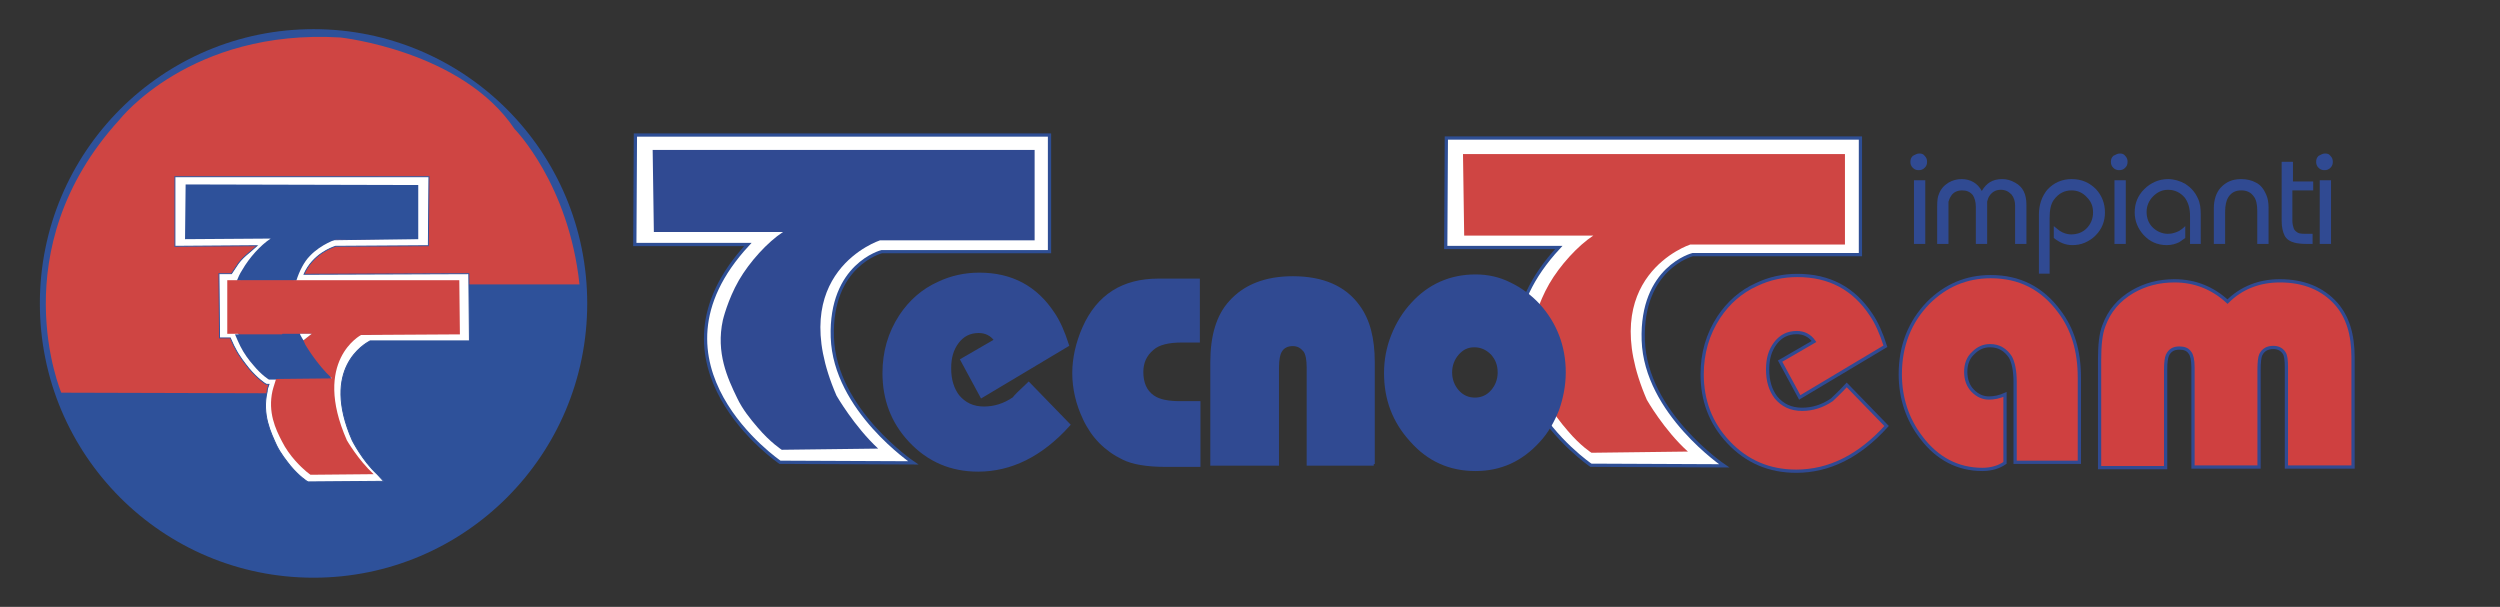
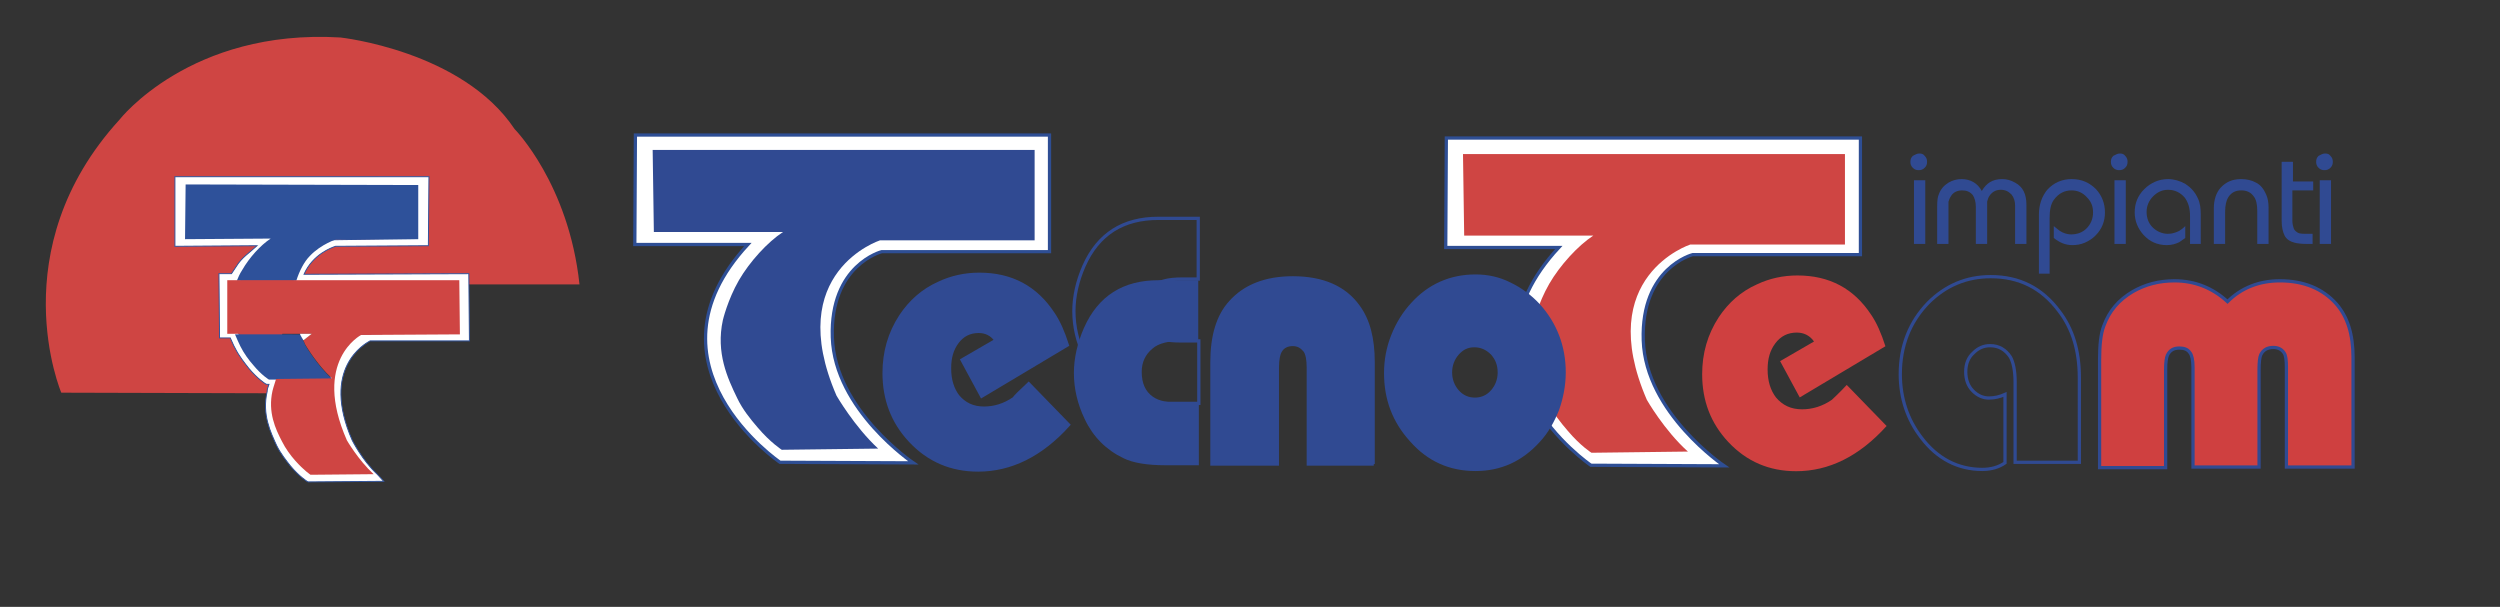
<svg xmlns="http://www.w3.org/2000/svg" version="1.1" id="Livello_1" x="0px" y="0px" viewBox="0 0 420.2 102" style="enable-background:new 0 0 420.2 102;" xml:space="preserve">
  <rect x="0" y="0" width="420.2" height="102" fill="#333333" stroke="none" />
  <style type="text/css">
	.st0{fill:#2E519A;}
	.st1{fill:#CF4543;}
	.st2{fill:#FFFFFF;}
	.st3{fill:none;stroke:#2E519A;stroke-width:0.162;stroke-miterlimit:10;}
	.st4{fill:#304A92;}
	.st5{fill:none;stroke:#304A92;stroke-width:0.546;stroke-miterlimit:10;}
	.st6{fill:#CF4040;}
	.st7{fill:none;stroke:#2E4E94;stroke-width:0.546;stroke-miterlimit:10;}
</style>
  <g>
    <g>
-       <path class="st0" d="M98.7,51c0,25.5-20.6,46.1-46,46.1c-25.4,0-46-20.6-46-46.1s20.6-46.1,46-46.1C78.1,4.9,98.7,25.5,98.7,51" />
      <path class="st1" d="M10.3,66c0,0-10.2-24,9.8-45.9c0,0,11.9-15.3,37.1-13.8c0,0,20.5,2.2,29.3,15.4c0,0,9.1,9.2,10.9,26.1H49.4    l-4.3,18.3L10.3,66z" />
    </g>
    <g>
      <path class="st2" d="M57.6,74.4c0.1,0.1,1.5,2.5,3.5,4.7l-8.8,0.1C52,79,51.1,78.3,50,77.1c-0.7-0.9-1.5-1.9-2.1-3    c-1-2.1-2.3-4.7-1.5-8.1l0,0c0-0.1,0.2-0.8,0.6-1.9l0.4-0.9l-2,0c-0.3-0.2-1.2-0.9-2.3-2.2c-0.7-0.9-1.5-1.9-2.1-3    c-0.3-0.6-0.6-1.3-0.9-2l-0.2-0.4h-1.1l-0.1-7.6h1.4l0.2-0.4c0.3-0.7,0.6-1.2,0.9-1.8c1.1-1.9,3-4,4.6-5l1.9-1.3l-15.9,0.1l0-7.7    h37.8l0,8.2L56,40.3l-0.2,0C55.6,40.4,51,42,49.3,47l-0.3,0.9h27.5l-0.1,7.8l-16.2,0.5l-0.3,0.3C59.9,56.5,51.5,60.4,57.6,74.4     M62.2,57.3l16.7,0L78.8,46l-27.7,0.1c1.5-3.4,4.7-4.5,5.3-4.7L72,41.3l0.1-11.6H29.4l0,11.7l13.8-0.1c-1.3,1.2-2.6,2-3.5,3.5    c-0.3,0.5-0.5,0.7-0.8,1.2h-2.1l0.1,10.8h1.8c0.3,0.6,0.5,1.2,0.8,1.7c0.7,1.4,1.6,2.5,2.3,3.4c1.5,1.8,2.8,2.6,2.8,2.6l0.2,0.1    l0.4,0c-0.2,0.5-0.3,0.9-0.3,1.2h0c-0.9,3.9,0.6,6.9,1.6,9.1c0.7,1.4,1.6,2.5,2.3,3.4c1.5,1.8,2.8,2.6,2.8,2.6l0.2,0.1l12.7-0.1    l-1.1-1.2c-2.5-2.3-4.2-5.7-4.2-5.7C53.9,61.9,61.3,57.8,62.2,57.3" />
      <path class="st3" d="M57.6,74.4c0.1,0.1,1.5,2.5,3.5,4.7l-8.8,0.1C52,79,51.1,78.3,50,77.1c-0.7-0.9-1.5-1.9-2.1-3    c-1-2.1-2.3-4.7-1.5-8.1l0,0c0-0.1,0.2-0.8,0.6-1.9l0.4-0.9l-2,0c-0.3-0.2-1.2-0.9-2.3-2.2c-0.7-0.9-1.5-1.9-2.1-3    c-0.3-0.6-0.6-1.3-0.9-2l-0.2-0.4h-1.1l-0.1-7.6h1.4l0.2-0.4c0.3-0.7,0.6-1.2,0.9-1.8c1.1-1.9,3-4,4.6-5l1.9-1.3l-15.9,0.1l0-7.7    h37.8l0,8.2L56,40.3l-0.2,0C55.6,40.4,51,42,49.3,47l-0.3,0.9h27.5l-0.1,7.8l-16.2,0.5l-0.3,0.3C59.9,56.5,51.5,60.4,57.6,74.4z     M62.2,57.3l16.7,0L78.8,46l-27.7,0.1c1.5-3.4,4.7-4.5,5.3-4.7L72,41.3l0.1-11.6H29.4l0,11.7l13.8-0.1c-1.3,1.2-2.6,2-3.5,3.5    c-0.3,0.5-0.5,0.7-0.8,1.2h-2.1l0.1,10.8h1.8c0.3,0.6,0.5,1.2,0.8,1.7c0.7,1.4,1.6,2.5,2.3,3.4c1.5,1.8,2.8,2.6,2.8,2.6l0.2,0.1    l0.4,0c-0.2,0.5-0.3,0.9-0.3,1.2h0c-0.9,3.9,0.6,6.9,1.6,9.1c0.7,1.4,1.6,2.5,2.3,3.4c1.5,1.8,2.8,2.6,2.8,2.6l0.2,0.1l12.7-0.1    l-1.1-1.2c-2.5-2.3-4.2-5.7-4.2-5.7C53.9,61.9,61.3,57.8,62.2,57.3z" />
      <path class="st0" d="M31.2,31l-0.1,9.2l14.4-0.1c-1.7,1.1-3.6,3.2-4.8,5.3c-0.4,0.6-0.7,1.3-0.9,1.8l10,0c0.5-1.6,1.3-3.2,2.3-4.2    c1.9-2,4.5-2.8,4.5-2.8h13.7l0-9.1L31.2,31z" />
      <path class="st0" d="M51.3,58c-0.1-0.3-0.2-0.5-0.3-0.7c-0.1-0.4-0.3-0.7-0.4-1.1H39.5c0.3,0.7,0.6,1.4,0.9,2    c0.6,1.2,1.4,2.3,2.2,3.2c1.4,1.7,2.6,2.4,2.6,2.4l1.2,0l9.4-0.1C53.2,61.3,51.3,58,51.3,58" />
      <path class="st1" d="M60.7,56.3l16.6-0.1l-0.1-9.1H50.1H39.7h-1.5l0,9h1.3h11.1h1.8c-0.5,0.3-0.9,0.7-1.4,1.1    c0.1,0.2,0.2,0.5,0.3,0.7c0,0,1.9,3.3,4.5,5.7l-9.4,0.1c-0.4,1.2-0.6,2-0.6,2c-0.8,3.6,0.5,6.4,1.6,8.5c0.6,1.2,1.4,2.3,2.2,3.2    c1.5,1.7,2.6,2.4,2.6,2.4l10.6-0.1c-2.6-2.4-4.5-5.7-4.5-5.7C52.4,60.6,60.7,56.3,60.7,56.3" />
      <path class="st2" d="M51,57.2c0,0-0.5-0.8-0.6-1.1h2L51,57.2z" />
    </g>
  </g>
  <g>
    <path id="XMLID_43_" class="st4" d="M172.9,64.5l6.7,6.9c-4.6,5.1-9.7,7.6-15.2,7.6c-4.5,0-8.3-1.6-11.4-4.9c-3-3.2-4.4-7-4.4-11.4   c0-3.5,0.9-6.7,2.8-9.6c1.6-2.4,3.7-4.3,6.4-5.5c2.1-1,4.4-1.5,6.8-1.5c5.4,0,9.5,2.2,12.4,6.6c0.9,1.3,1.7,3.1,2.4,5.3L165,66.6   l-3.3-6.1l5.7-3.3c-0.7-1-1.7-1.5-2.9-1.5c-1.5,0-2.7,0.6-3.6,1.8c-0.9,1.2-1.3,2.6-1.3,4.4c0,2,0.5,3.5,1.4,4.7   c1.1,1.3,2.5,2,4.4,2c1.7,0,3.4-0.5,5-1.6C170.7,66.6,171.5,65.8,172.9,64.5" />
    <path id="XMLID_42_" class="st5" d="M172.9,64.5l6.7,6.9c-4.6,5.1-9.7,7.6-15.2,7.6c-4.5,0-8.3-1.6-11.4-4.9c-3-3.2-4.4-7-4.4-11.4   c0-3.5,0.9-6.7,2.8-9.6c1.6-2.4,3.7-4.3,6.4-5.5c2.1-1,4.4-1.5,6.8-1.5c5.4,0,9.5,2.2,12.4,6.6c0.9,1.3,1.7,3.1,2.4,5.3L165,66.6   l-3.3-6.1l5.7-3.3c-0.7-1-1.7-1.5-2.9-1.5c-1.5,0-2.7,0.6-3.6,1.8c-0.9,1.2-1.3,2.6-1.3,4.4c0,2,0.5,3.5,1.4,4.7   c1.1,1.3,2.5,2,4.4,2c1.7,0,3.4-0.5,5-1.6C170.7,66.6,171.5,65.8,172.9,64.5z" />
    <path id="XMLID_41_" class="st6" d="M310.4,64.7l6.7,6.9c-4.6,5.1-9.7,7.6-15.2,7.6c-4.5,0-8.3-1.6-11.4-4.9c-3-3.2-4.4-7-4.4-11.4   c0-3.5,0.9-6.7,2.8-9.6c1.6-2.4,3.7-4.3,6.4-5.5c2.1-1,4.4-1.5,6.8-1.5c5.4,0,9.5,2.2,12.4,6.6c0.9,1.3,1.7,3.1,2.4,5.3l-14.4,8.6   l-3.3-6.1l5.7-3.3c-0.7-1-1.7-1.5-2.9-1.5c-1.5,0-2.7,0.6-3.6,1.8c-0.9,1.2-1.3,2.6-1.3,4.4c0,2,0.5,3.5,1.4,4.7   c1.1,1.3,2.5,2,4.4,2c1.7,0,3.4-0.5,5-1.6C308.2,66.9,309.1,66.1,310.4,64.7" />
-     <path id="XMLID_40_" class="st5" d="M310.4,64.7l6.7,6.9c-4.6,5.1-9.7,7.6-15.2,7.6c-4.5,0-8.3-1.6-11.4-4.9c-3-3.2-4.4-7-4.4-11.4   c0-3.5,0.9-6.7,2.8-9.6c1.6-2.4,3.7-4.3,6.4-5.5c2.1-1,4.4-1.5,6.8-1.5c5.4,0,9.5,2.2,12.4,6.6c0.9,1.3,1.7,3.1,2.4,5.3l-14.4,8.6   l-3.3-6.1l5.7-3.3c-0.7-1-1.7-1.5-2.9-1.5c-1.5,0-2.7,0.6-3.6,1.8c-0.9,1.2-1.3,2.6-1.3,4.4c0,2,0.5,3.5,1.4,4.7   c1.1,1.3,2.5,2,4.4,2c1.7,0,3.4-0.5,5-1.6C308.2,66.9,309.1,66.1,310.4,64.7z" />
    <path id="XMLID_39_" class="st4" d="M201.5,67.8v10.4h-5.6c-3.1,0-5.5-0.4-7.1-1.2c-2.9-1.4-5.1-3.6-6.5-6.6   c-1.2-2.5-1.8-5.1-1.8-7.7c0-2.5,0.6-5.1,1.7-7.6c2.4-5.4,6.6-8,12.5-8h6.7v10.2h-2.8c-2.2,0-3.9,0.4-4.9,1.3   c-1.2,1-1.8,2.3-1.8,3.9c0,1.9,0.6,3.3,1.9,4.2c1,0.7,2.5,1,4.6,1H201.5z" />
-     <path id="XMLID_38_" class="st5" d="M201.5,67.8v10.4h-5.6c-3.1,0-5.5-0.4-7.1-1.2c-2.9-1.4-5.1-3.6-6.5-6.6   c-1.2-2.5-1.8-5.1-1.8-7.7c0-2.5,0.6-5.1,1.7-7.6c2.4-5.4,6.6-8,12.5-8h6.7v10.2h-2.8c-2.2,0-3.9,0.4-4.9,1.3   c-1.2,1-1.8,2.3-1.8,3.9c0,1.9,0.6,3.3,1.9,4.2c1,0.7,2.5,1,4.6,1H201.5z" />
+     <path id="XMLID_38_" class="st5" d="M201.5,67.8h-5.6c-3.1,0-5.5-0.4-7.1-1.2c-2.9-1.4-5.1-3.6-6.5-6.6   c-1.2-2.5-1.8-5.1-1.8-7.7c0-2.5,0.6-5.1,1.7-7.6c2.4-5.4,6.6-8,12.5-8h6.7v10.2h-2.8c-2.2,0-3.9,0.4-4.9,1.3   c-1.2,1-1.8,2.3-1.8,3.9c0,1.9,0.6,3.3,1.9,4.2c1,0.7,2.5,1,4.6,1H201.5z" />
    <path id="XMLID_37_" class="st4" d="M230.9,78h-11V61.8c0-1.4-0.2-2.4-0.6-2.9c-0.5-0.6-1.1-1-2-1c-1,0-1.7,0.4-2.1,1.1   c-0.3,0.5-0.5,1.4-0.5,2.8V78h-11V60.9c0-4.4,1-7.8,3.1-10.1c2.4-2.7,5.9-4.1,10.5-4.1c5,0,8.7,1.6,11,4.8c1.7,2.3,2.5,5.4,2.5,9.4   V78z" />
    <path id="XMLID_36_" class="st5" d="M230.9,78h-11V61.8c0-1.4-0.2-2.4-0.6-2.9c-0.5-0.6-1.1-1-2-1c-1,0-1.7,0.4-2.1,1.1   c-0.3,0.5-0.5,1.4-0.5,2.8V78h-11V60.9c0-4.4,1-7.8,3.1-10.1c2.4-2.7,5.9-4.1,10.5-4.1c5,0,8.7,1.6,11,4.8c1.7,2.3,2.5,5.4,2.5,9.4   V78z" />
-     <path id="XMLID_35_" class="st6" d="M349.4,77.7h-10.7V64.2c0-1.9-0.3-3.3-0.8-4.2c-0.8-1.2-1.9-1.9-3.4-1.9c-1.1,0-2,0.4-2.8,1.2   c-0.9,0.8-1.3,1.9-1.3,3.2c0,1.3,0.4,2.4,1.2,3.2c0.8,0.8,1.7,1.2,2.7,1.2c0.9,0,1.8-0.2,2.7-0.6v11.5c-1,0.7-2.3,1.1-3.8,1.1   c-4.1,0-7.6-1.8-10.3-5.4c-2.3-3-3.5-6.6-3.5-10.6c0-4.8,1.6-8.8,4.7-12c2.9-2.9,6.4-4.4,10.5-4.4c4.8,0,8.6,1.9,11.5,5.8   c2.3,3,3.4,6.7,3.4,11.2V77.7z" />
    <path id="XMLID_34_" class="st5" d="M349.4,77.7h-10.7V64.2c0-1.9-0.3-3.3-0.8-4.2c-0.8-1.2-1.9-1.9-3.4-1.9c-1.1,0-2,0.4-2.8,1.2   c-0.9,0.8-1.3,1.9-1.3,3.2c0,1.3,0.4,2.4,1.2,3.2c0.8,0.8,1.7,1.2,2.7,1.2c0.9,0,1.8-0.2,2.7-0.6v11.5c-1,0.7-2.3,1.1-3.8,1.1   c-4.1,0-7.6-1.8-10.3-5.4c-2.3-3-3.5-6.6-3.5-10.6c0-4.8,1.6-8.8,4.7-12c2.9-2.9,6.4-4.4,10.5-4.4c4.8,0,8.6,1.9,11.5,5.8   c2.3,3,3.4,6.7,3.4,11.2V77.7z" />
    <path id="XMLID_33_" class="st6" d="M395.4,78.5h-11.1V61.8c0-1.3-0.1-2.1-0.4-2.5c-0.4-0.6-1-0.9-1.8-0.9c-1,0-1.7,0.4-2.1,1.2   c-0.2,0.4-0.3,1.3-0.3,2.6v16.3h-11.1V61.7c0-1.2-0.2-2-0.5-2.4c-0.4-0.6-1-0.8-1.8-0.8c-1,0-1.6,0.4-2,1.2   c-0.2,0.5-0.3,1.2-0.3,2.4v16.5h-11.1V60.4c0-2.4,0.2-4.3,0.7-5.6c0.9-2.5,2.5-4.4,4.9-5.8c2.1-1.2,4.4-1.8,7-1.8   c3.4,0,6.4,1.2,8.9,3.5c2.3-2.3,5.3-3.5,8.8-3.5c4,0,7.2,1.3,9.5,3.9c1.9,2.2,2.8,5.1,2.8,9V78.5z" />
    <path id="XMLID_32_" class="st5" d="M395.4,78.5h-11.1V61.8c0-1.3-0.1-2.1-0.4-2.5c-0.4-0.6-1-0.9-1.8-0.9c-1,0-1.7,0.4-2.1,1.2   c-0.2,0.4-0.3,1.3-0.3,2.6v16.3h-11.1V61.7c0-1.2-0.2-2-0.5-2.4c-0.4-0.6-1-0.8-1.8-0.8c-1,0-1.6,0.4-2,1.2   c-0.2,0.5-0.3,1.2-0.3,2.4v16.5h-11.1V60.4c0-2.4,0.2-4.3,0.7-5.6c0.9-2.5,2.5-4.4,4.9-5.8c2.1-1.2,4.4-1.8,7-1.8   c3.4,0,6.4,1.2,8.9,3.5c2.3-2.3,5.3-3.5,8.8-3.5c4,0,7.2,1.3,9.5,3.9c1.9,2.2,2.8,5.1,2.8,9V78.5z" />
    <path id="XMLID_31_" class="st2" d="M243.1,23.2h69.6v19.6h-28.2c0,0-8.7,2.2-8.3,14.4c0.4,12.2,13.6,21.1,13.6,21.1l-22.4-0.1   c0,0-24.1-16.4-5.4-36.6h-19L243.1,23.2z" />
    <path id="XMLID_30_" class="st7" d="M243.1,23.2h69.6v19.6h-28.2c0,0-8.7,2.2-8.3,14.4c0.4,12.2,13.6,21.1,13.6,21.1l-22.4-0.1   c0,0-24.1-16.4-5.4-36.6h-19L243.1,23.2z" />
    <path id="XMLID_29_" class="st2" d="M106.8,22.7h69.6v19.6h-28.2c0,0-8.7,2.2-8.3,14.4c0.4,12.2,13.6,21.1,13.6,21.1l-22.4-0.1   c0,0-24.1-16.4-5.4-36.6h-19L106.8,22.7z" />
    <path id="XMLID_28_" class="st7" d="M106.8,22.7h69.6v19.6h-28.2c0,0-8.7,2.2-8.3,14.4c0.4,12.2,13.6,21.1,13.6,21.1l-22.4-0.1   c0,0-24.1-16.4-5.4-36.6h-19L106.8,22.7z" />
    <path id="XMLID_27_" class="st4" d="M109.7,25.2h64.2v15.2h-26c0,0-16.3,5.3-7.3,26.1c0,0,3,5.2,7,8.9l-16.2,0.2   c0,0-1.9-1.2-4.1-3.8c-1.2-1.4-2.5-3-3.4-4.9c-1.6-3.3-3.6-7.6-2.4-13.1c0,0,0.8-3.4,2.7-6.7c1.8-3.1,4.8-6.4,7.4-8.1h-21.7   L109.7,25.2z" />
    <path id="XMLID_26_" class="st1" d="M245.9,25.9h64.2v15.2h-26c0,0-16.3,5.3-7.3,26.1c0,0,2.9,5.1,6.9,8.7l-16.2,0.2   c0,0-1.8-1.1-4-3.7c-1.2-1.4-2.5-3-3.4-4.9c-1.6-3.3-3.6-7.6-2.4-13.1c0,0,0.8-3.4,2.7-6.7c1.8-3.1,4.8-6.4,7.4-8.1h-21.7   L245.9,25.9z" />
    <path id="XMLID_23_" class="st4" d="M247.8,58.1c-1.1,0-2,0.4-2.8,1.3c-0.8,0.9-1.2,2-1.2,3.2c0,1.2,0.4,2.3,1.2,3.2   c0.8,0.9,1.8,1.3,2.9,1.3c1.1,0,2.1-0.4,2.9-1.3c0.8-0.9,1.2-2,1.2-3.2c0-1.3-0.4-2.3-1.2-3.2C249.9,58.5,248.9,58.1,247.8,58.1    M248,46.4c2,0,3.9,0.4,5.7,1.3c1.9,0.9,3.5,2.1,4.9,3.6c2.8,3.1,4.3,6.9,4.3,11.3c0,2.1-0.4,4.2-1.1,6.2c-0.8,2-1.8,3.8-3.2,5.3   c-2.9,3.2-6.4,4.8-10.6,4.8c-4.3,0-7.9-1.6-10.8-4.9c-2.9-3.2-4.3-6.9-4.3-11.3c0-2.2,0.4-4.3,1.2-6.3c0.8-2,1.9-3.8,3.3-5.3   C240.2,48,243.8,46.4,248,46.4" />
    <path id="XMLID_20_" class="st5" d="M247.8,58.1c-1.1,0-2,0.4-2.8,1.3c-0.8,0.9-1.2,2-1.2,3.2c0,1.2,0.4,2.3,1.2,3.2   c0.8,0.9,1.8,1.3,2.9,1.3c1.1,0,2.1-0.4,2.9-1.3c0.8-0.9,1.2-2,1.2-3.2c0-1.3-0.4-2.3-1.2-3.2C249.9,58.5,248.9,58.1,247.8,58.1z    M248,46.4c2,0,3.9,0.4,5.7,1.3c1.9,0.9,3.5,2.1,4.9,3.6c2.8,3.1,4.3,6.9,4.3,11.3c0,2.1-0.4,4.2-1.1,6.2c-0.8,2-1.8,3.8-3.2,5.3   c-2.9,3.2-6.4,4.8-10.6,4.8c-4.3,0-7.9-1.6-10.8-4.9c-2.9-3.2-4.3-6.9-4.3-11.3c0-2.2,0.4-4.3,1.2-6.3c0.8-2,1.9-3.8,3.3-5.3   C240.2,48,243.8,46.4,248,46.4z" />
    <g id="XMLID_150_">
      <path id="XMLID_196_" class="st4" d="M322.6,25.8c0.4,0,0.7,0.1,0.9,0.4c0.3,0.3,0.4,0.6,0.4,1s-0.1,0.7-0.4,1    c-0.3,0.3-0.6,0.4-1,0.4c-0.4,0-0.7-0.1-1-0.4c-0.3-0.3-0.4-0.6-0.4-1s0.1-0.7,0.4-1C321.9,26,322.2,25.8,322.6,25.8z M323.6,41    h-1.9V30.3h1.9V41z" />
      <path id="XMLID_194_" class="st4" d="M340.6,41h-1.9v-6.4c0-0.8-0.2-1.4-0.6-1.9c-0.5-0.5-1-0.8-1.8-0.8c-0.8,0-1.4,0.3-1.9,1    c-0.2,0.3-0.3,0.6-0.4,1c0,0.2,0,0.6,0,1.1v6h-1.9v-6.2c0-0.9-0.2-1.5-0.5-2c-0.5-0.6-1.1-0.8-1.8-0.8c-0.8,0-1.5,0.3-1.9,1    c-0.2,0.3-0.3,0.6-0.4,0.9c0,0.2,0,0.5,0,1V41h-1.9v-6.4c0-0.9,0.1-1.6,0.3-2c0.3-0.8,0.8-1.4,1.6-1.9c0.7-0.4,1.4-0.6,2.2-0.6    c1.5,0,2.7,0.7,3.4,2c0.4-0.7,0.9-1.2,1.4-1.5s1.2-0.5,2-0.5c0.8,0,1.5,0.2,2.2,0.6c1.3,0.7,1.9,1.9,1.9,3.7V41z" />
      <path id="XMLID_192_" class="st4" d="M342.7,46v-9.9c0-1.7,0.5-3.1,1.4-4.2c1.1-1.2,2.5-1.8,4.1-1.8c1.7,0,3,0.6,4.1,1.7    c1,1.1,1.5,2.4,1.5,3.9c0,1.5-0.5,2.8-1.6,3.9c-0.5,0.5-1.1,0.9-1.8,1.2c-0.7,0.3-1.4,0.4-2.1,0.4c-1.1,0-2.1-0.4-3.1-1.2v-2    c0.4,0.3,0.7,0.6,1,0.8c0.6,0.4,1.3,0.6,1.9,0.6c1,0,1.9-0.3,2.6-1c0.7-0.7,1.1-1.6,1.1-2.7c0-1-0.3-1.8-1-2.5    c-0.7-0.8-1.6-1.2-2.6-1.2c-1.2,0-2.2,0.5-3,1.6c-0.5,0.7-0.7,1.7-0.7,3V46H342.7z" />
      <path id="XMLID_186_" class="st4" d="M356.3,25.8c0.4,0,0.7,0.1,0.9,0.4c0.3,0.3,0.4,0.6,0.4,1s-0.1,0.7-0.4,1    c-0.3,0.3-0.6,0.4-1,0.4c-0.4,0-0.7-0.1-1-0.4c-0.3-0.3-0.4-0.6-0.4-1s0.1-0.7,0.4-1C355.6,26,355.9,25.8,356.3,25.8z M357.3,41    h-1.9V30.3h1.9V41z" />
      <path id="XMLID_173_" class="st4" d="M370,41h-1.9v-4.7c0-1.3-0.3-2.3-0.9-3.1c-0.7-0.8-1.6-1.3-2.8-1.3c-1,0-1.8,0.4-2.5,1.1    c-0.7,0.7-1.1,1.6-1.1,2.6c0,1,0.3,1.9,1,2.6c0.7,0.7,1.6,1.1,2.6,1.1c0.7,0,1.3-0.2,1.9-0.5c0.3-0.2,0.6-0.4,1-0.8v2    c-0.4,0.3-0.7,0.5-1,0.7c-0.6,0.3-1.3,0.5-2.1,0.5c-1.6,0-2.9-0.6-3.9-1.7c-1-1.1-1.5-2.4-1.5-3.8c0-1.5,0.5-2.8,1.6-3.9    c1.1-1.1,2.5-1.7,4-1.7c1,0,2,0.3,2.9,0.8c0.9,0.6,1.6,1.3,2.1,2.4c0.4,0.8,0.5,1.7,0.5,2.7V41z" />
      <path id="XMLID_171_" class="st4" d="M381.3,41h-1.9v-5.6c0-1.1-0.2-1.9-0.6-2.4c-0.5-0.7-1.2-1-2.1-1c-1,0-1.7,0.4-2.2,1.2    c-0.3,0.5-0.5,1.3-0.5,2.4V41h-1.9v-6c0-1.4,0.4-2.6,1.1-3.4c0.9-1,2-1.5,3.5-1.5c0.9,0,1.8,0.2,2.5,0.6c0.8,0.4,1.3,1.1,1.7,2    c0.3,0.7,0.4,1.4,0.4,2.2V41z" />
      <path id="XMLID_169_" class="st4" d="M385.3,32v5c0,0.6,0.1,1,0.2,1.3c0.1,0.4,0.4,0.6,0.7,0.8c0.3,0.2,0.9,0.2,1.6,0.2h0.9V41h-1    c-0.9,0-1.6-0.1-2-0.2c-0.8-0.2-1.4-0.6-1.7-1.2c-0.3-0.6-0.5-1.4-0.5-2.5v-9.9h1.9v3.3h3.4V32H385.3z" />
      <path id="XMLID_166_" class="st4" d="M390.8,25.8c0.4,0,0.7,0.1,0.9,0.4c0.3,0.3,0.4,0.6,0.4,1s-0.1,0.7-0.4,1    c-0.3,0.3-0.6,0.4-1,0.4c-0.4,0-0.7-0.1-1-0.4c-0.3-0.3-0.4-0.6-0.4-1s0.1-0.7,0.4-1C390.1,26,390.4,25.8,390.8,25.8z M391.8,41    h-1.9V30.3h1.9V41z" />
    </g>
  </g>
</svg>